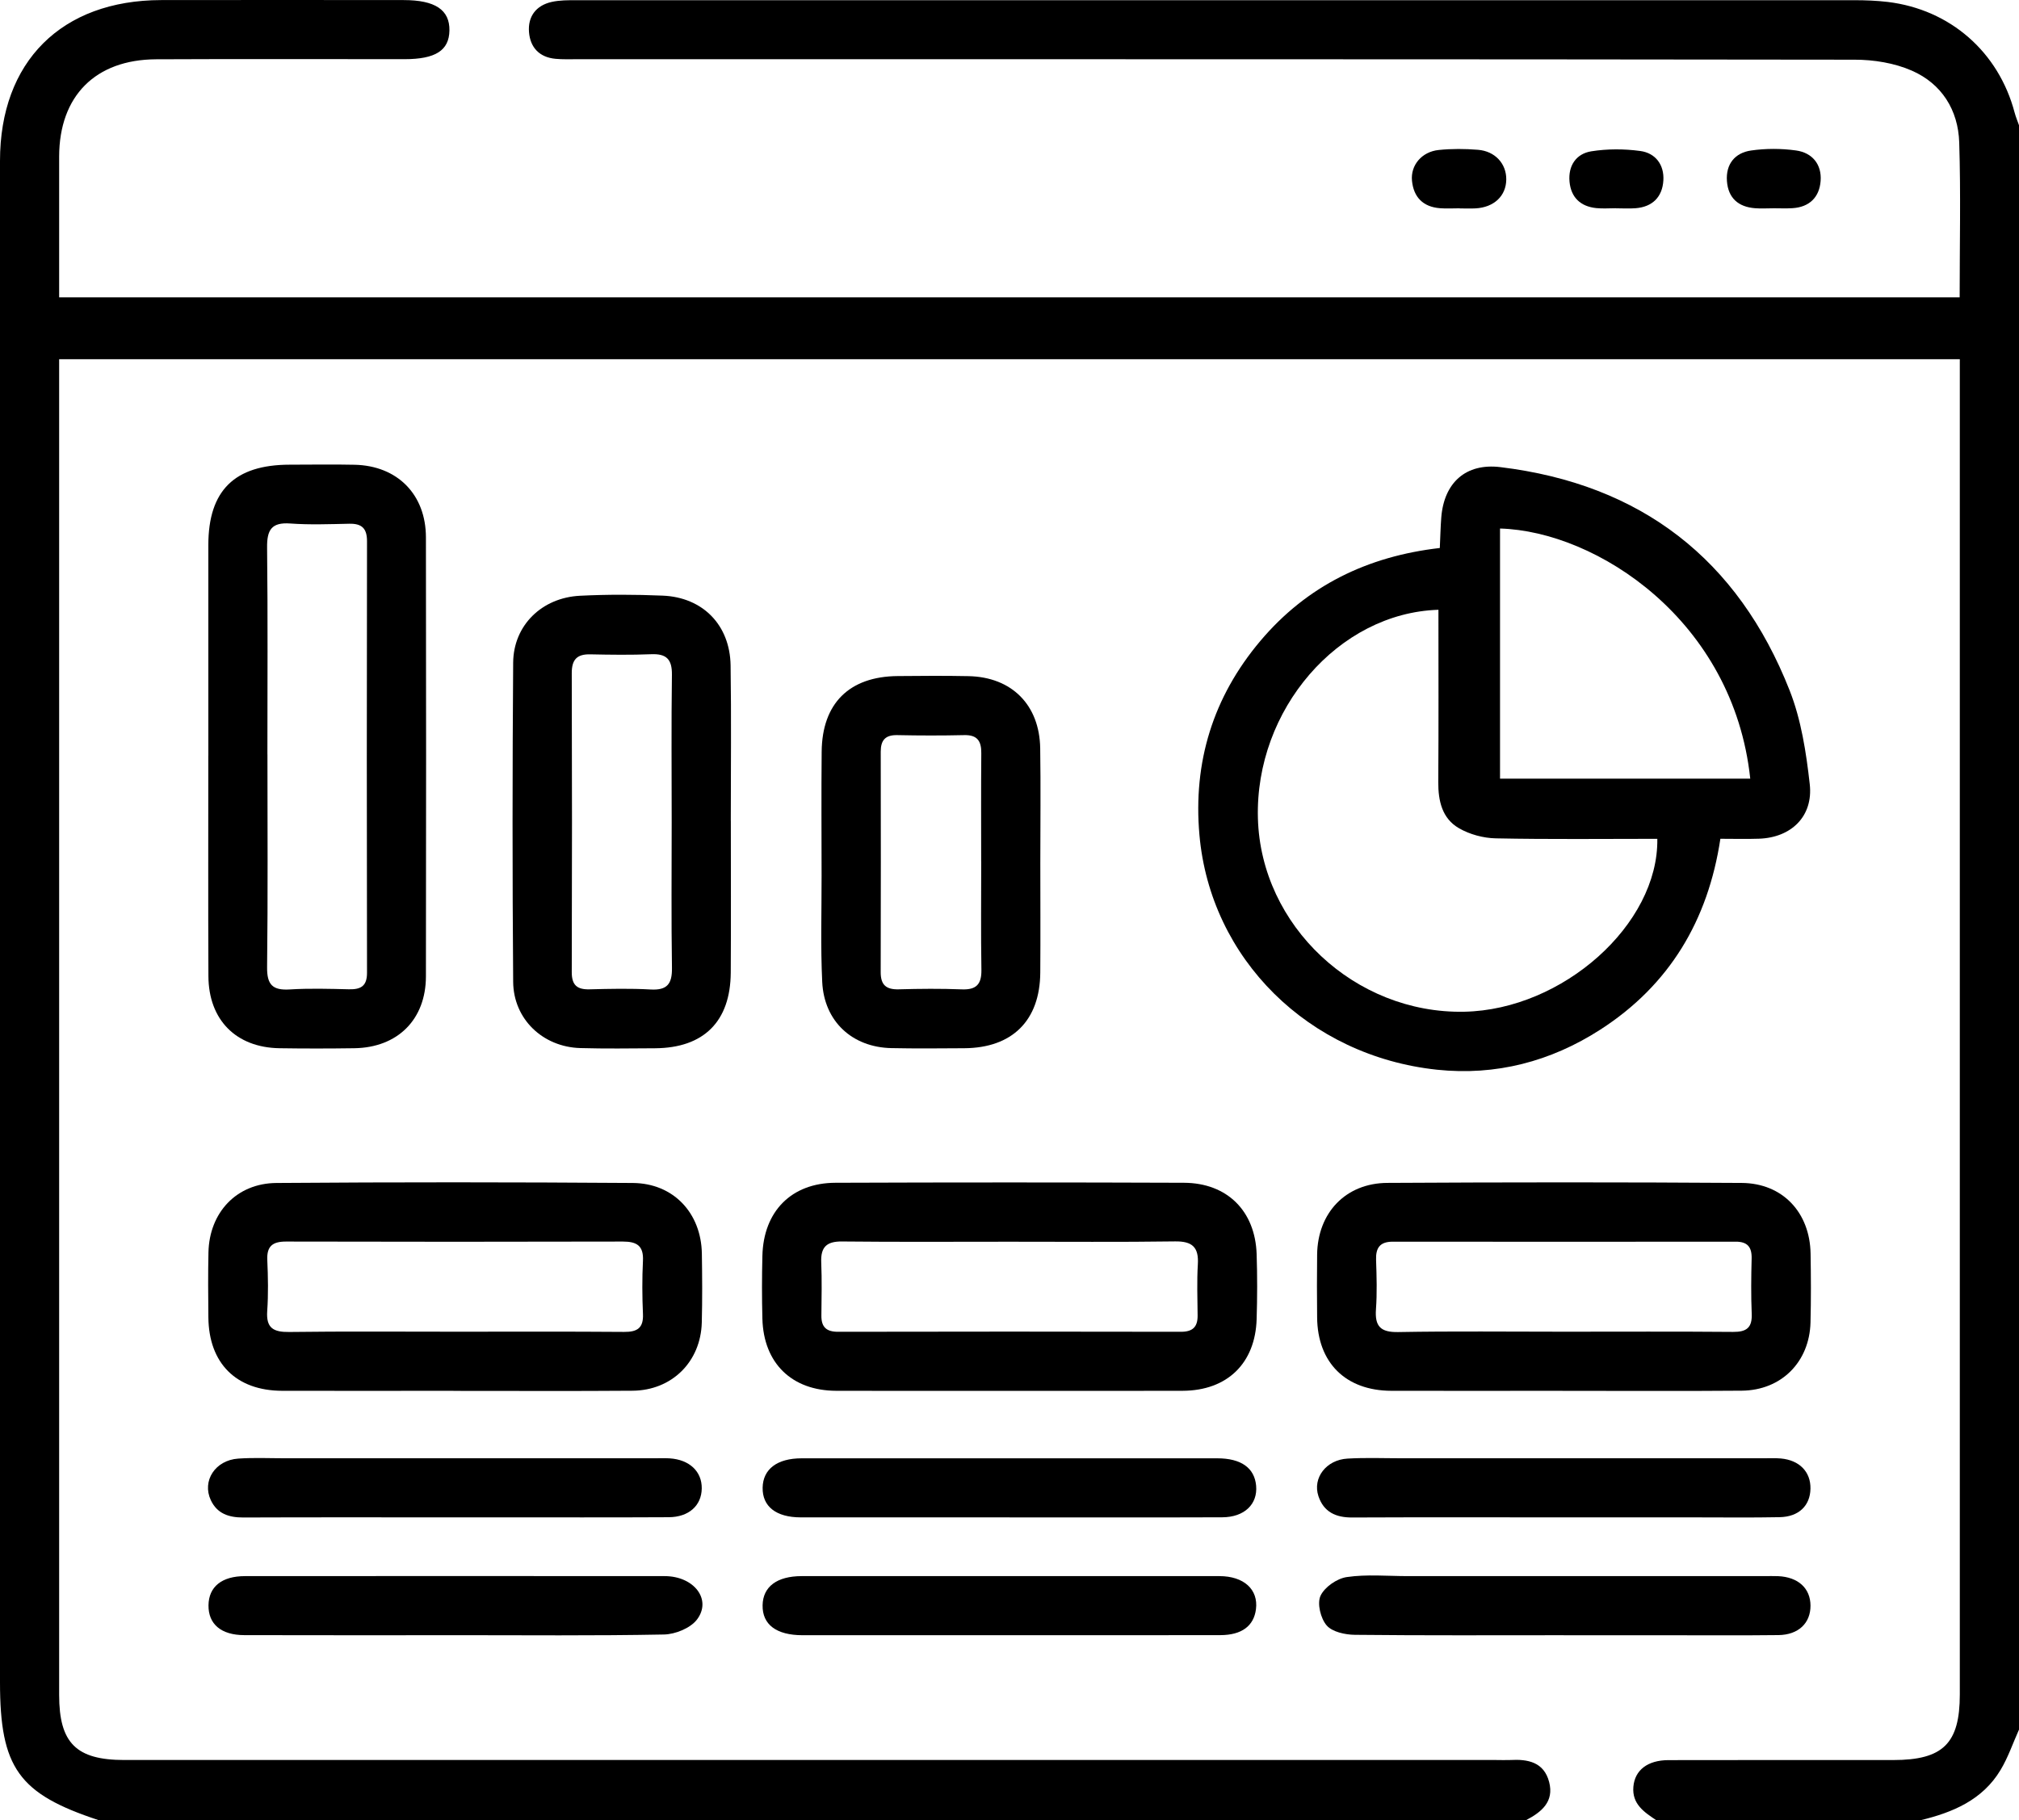
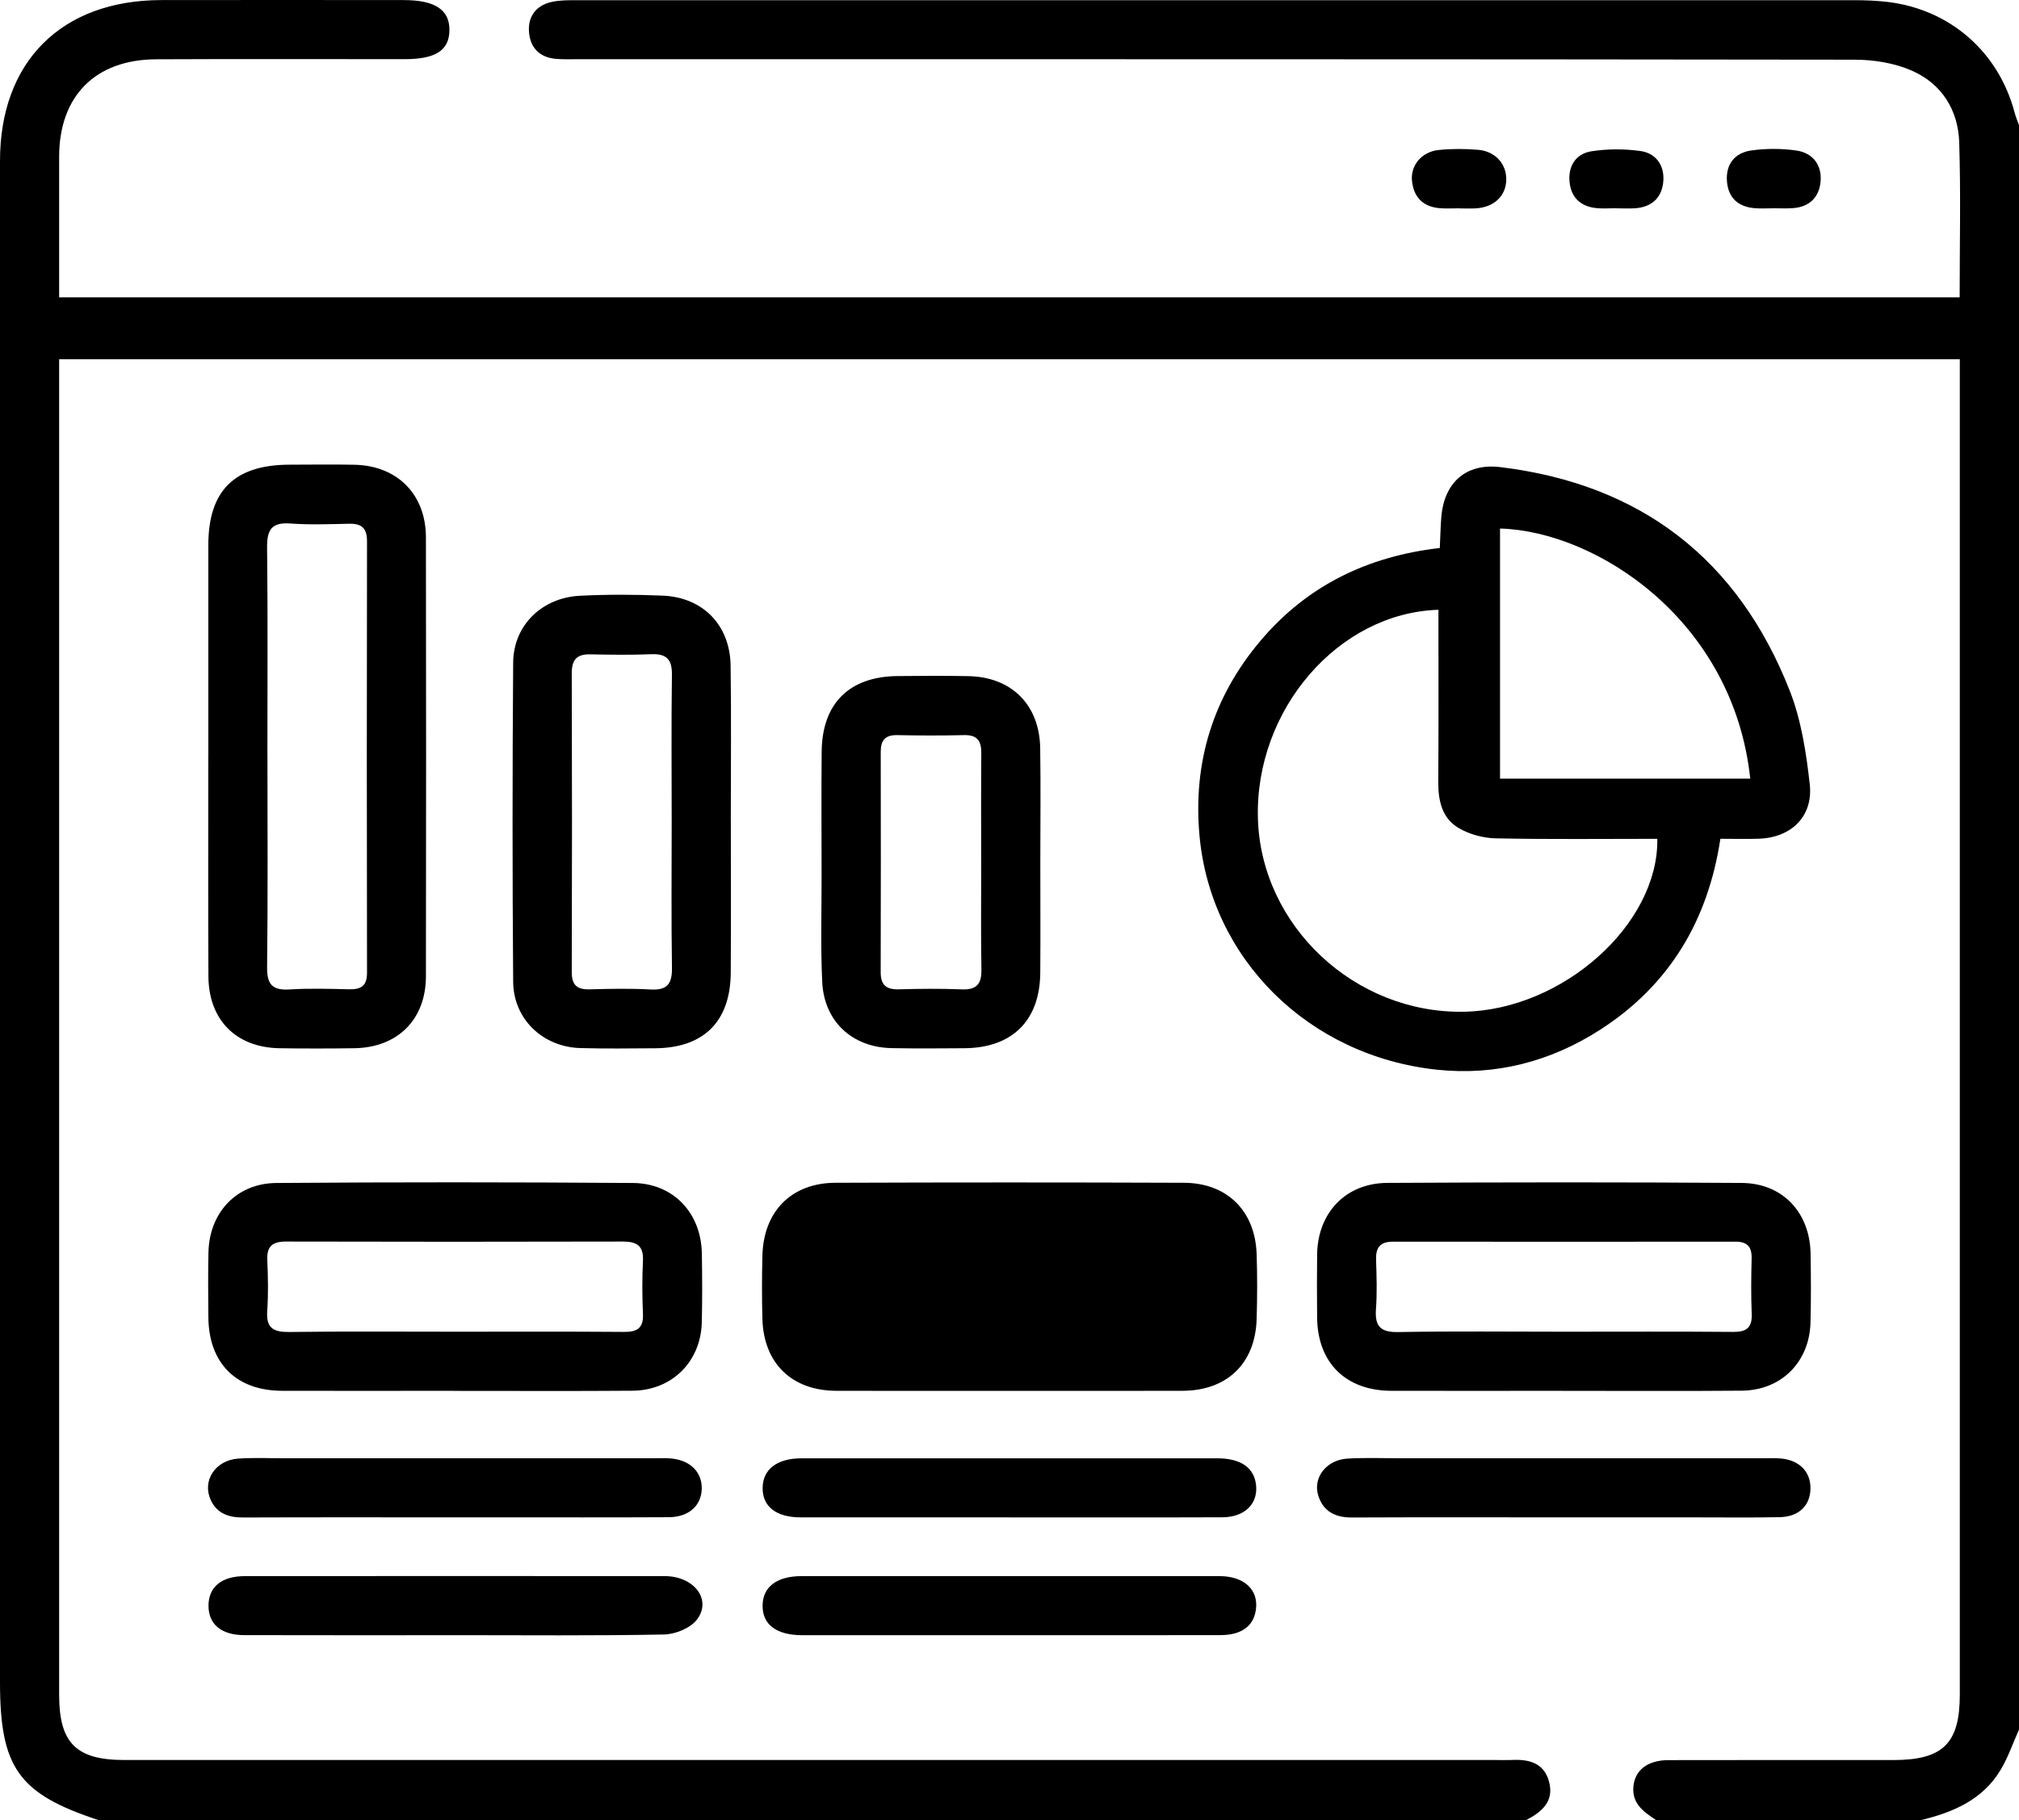
<svg xmlns="http://www.w3.org/2000/svg" id="Layer_2" viewBox="0 0 511 460.76">
  <defs>
    <style>.cls-1{fill:#000;stroke-width:0px;}</style>
  </defs>
  <g id="Layer_1-2">
    <g id="E20eed.tif">
      <path class="cls-1" d="M419.18,460.76c-3.06-2.04-6.15-4.09-5.78-8.45.35-4.2,3.59-6.74,8.88-6.75,18.96-.05,37.92-.01,56.88-.02,12.62,0,16.86-4.19,16.86-16.61,0-110.75,0-221.49,0-332.24v-5.76H14.97v5.39c0,110.91,0,221.83,0,332.74,0,12.16,4.3,16.47,16.5,16.47,115.76,0,231.52,0,347.28,0,1.16,0,2.33.05,3.49,0,4.48-.25,8.52.53,9.84,5.56,1.3,5-1.93,7.62-5.83,9.66H24.95C4.72,454.1,0,447.5,0,425.84c0-128.37,0-256.74,0-385.11C0,15.6,15.55.07,40.79.02c20.46-.04,40.91-.01,61.37,0,7.98,0,11.68,2.48,11.59,7.71-.09,5.05-3.53,7.25-11.37,7.25-20.96,0-41.91-.07-62.87.03-15.39.07-24.5,9.3-24.54,24.59-.01,4.99,0,9.98,0,14.97,0,6.92,0,13.84,0,20.71h481.01c0-13.32.3-26.28-.11-39.22-.26-8.21-4.43-14.87-12-18.18-4.4-1.93-9.61-2.77-14.45-2.77-107.77-.15-215.54-.11-323.32-.12-1.83,0-3.67.07-5.48-.1-4.08-.37-6.42-2.85-6.73-6.75-.32-3.95,1.76-6.74,5.68-7.64,2.07-.47,4.28-.45,6.43-.45,107.77-.02,215.54-.02,323.32,0,2.82,0,5.66.11,8.46.44,15.79,1.91,28.06,12.66,32.11,28.01.29,1.09.74,2.14,1.11,3.21v406.12c-1.54,3.43-2.76,7.05-4.68,10.24-4.56,7.59-12.09,10.74-20.27,12.71h-66.87Z" />
      <path class="cls-1" d="M364.41,138.7c.13-2.78.18-5.25.37-7.71.7-8.81,6.21-13.81,14.97-12.74,35.56,4.32,60.12,23.3,73.2,56.53,2.93,7.44,4.19,15.71,5.09,23.73.91,8.13-4.67,13.52-12.84,13.8-3.14.11-6.28.02-9.78.02-3.12,20.66-12.88,37.03-30.37,48.3-12.55,8.09-26.47,11.73-41.34,10.16-32.53-3.45-57.37-28.09-60.14-59.45-1.63-18.4,3.44-34.88,15.39-49.06,11.81-14.02,27.16-21.46,45.45-23.56ZM364.06,154.36c-25.39.79-46.44,25.34-45.69,52.77.74,27.22,24.53,49.53,52.23,48.98,24.92-.5,49.19-22.1,48.86-43.77-13.62,0-27.25.16-40.88-.12-3.16-.06-6.63-1-9.35-2.58-4.24-2.46-5.24-6.9-5.21-11.69.1-14.44.04-28.88.04-43.59ZM442.98,197.11c-4.27-40.09-38.86-62.62-63.33-63.32v63.32h63.33Z" />
      <path class="cls-1" d="M52.73,191.28c0-17.78-.02-35.55,0-53.33.01-13.78,6.63-20.3,20.58-20.32,5.48,0,10.97-.1,16.45.02,10.82.24,18.03,7.52,18.04,18.38.06,37.05.06,74.1,0,111.15-.02,10.91-7.17,18.01-18.12,18.17-6.31.09-12.63.1-18.94,0-10.98-.17-17.94-7.16-17.99-18.24-.09-18.61-.02-37.21-.03-55.82ZM67.69,190.98c0,17.95.13,35.91-.09,53.86-.05,4.44,1.4,5.9,5.74,5.63,4.97-.31,9.97-.16,14.96-.04,3.02.07,4.6-.79,4.59-4.2-.07-36.41-.07-72.82,0-109.23,0-3.25-1.32-4.48-4.46-4.42-4.99.1-10,.3-14.96-.06-4.78-.35-5.92,1.65-5.87,6.09.2,17.45.08,34.91.08,52.37Z" />
-       <path class="cls-1" d="M255.47,352.08c-14.62,0-29.23.04-43.85-.01-11.23-.04-18.36-6.99-18.66-18.22-.14-5.31-.13-10.63,0-15.94.26-11.24,7.32-18.46,18.48-18.5,29.4-.11,58.8-.11,88.2,0,10.95.04,18.05,7.14,18.41,18.06.18,5.47.17,10.96,0,16.44-.33,11.22-7.47,18.12-18.73,18.16-14.62.05-29.23.01-43.85.01ZM255.49,314.33c-14.13,0-28.26.09-42.39-.06-3.9-.04-5.41,1.43-5.25,5.28.19,4.48.08,8.97.04,13.46-.03,2.9,1.23,4.13,4.23,4.12,28.93-.06,57.86-.06,86.78,0,3.01,0,4.24-1.26,4.21-4.14-.04-4.32-.2-8.66.06-12.96.26-4.35-1.44-5.84-5.78-5.78-13.96.2-27.93.07-41.89.08Z" />
+       <path class="cls-1" d="M255.47,352.08c-14.62,0-29.23.04-43.85-.01-11.23-.04-18.36-6.99-18.66-18.22-.14-5.31-.13-10.63,0-15.94.26-11.24,7.32-18.46,18.48-18.5,29.4-.11,58.8-.11,88.2,0,10.95.04,18.05,7.14,18.41,18.06.18,5.47.17,10.96,0,16.44-.33,11.22-7.47,18.12-18.73,18.16-14.62.05-29.23.01-43.85.01ZM255.49,314.33Z" />
      <path class="cls-1" d="M114.75,352.07c-14.45,0-28.9.04-43.35,0-11.63-.04-18.55-6.96-18.66-18.59-.06-5.48-.1-10.96.02-16.44.21-10.07,7.08-17.5,17.2-17.58,30.06-.23,60.13-.21,90.19,0,10.3.07,17.32,7.61,17.49,17.88.09,5.81.13,11.63-.02,17.44-.26,9.93-7.55,17.19-17.52,17.27-15.11.12-30.23.03-45.34.04ZM115.07,337.11c14.3,0,28.59-.06,42.89.05,3.33.03,4.93-.97,4.77-4.55-.2-4.48-.22-8.98,0-13.46.19-3.83-1.59-4.86-5.08-4.86-28.42.07-56.85.07-85.27,0-3.35,0-4.88,1.13-4.73,4.64.19,4.31.28,8.66-.02,12.96-.3,4.3,1.57,5.34,5.55,5.29,13.96-.18,27.93-.07,41.89-.07Z" />
      <path class="cls-1" d="M395.47,352.07c-14.45,0-28.9.04-43.35,0-11.54-.04-18.66-7.12-18.76-18.57-.05-5.31-.07-10.63,0-15.94.14-10.54,7.21-18.06,17.77-18.12,29.9-.17,59.8-.19,89.69.01,10.36.07,17.25,7.48,17.43,17.87.1,5.81.13,11.63-.02,17.44-.25,10.03-7.4,17.2-17.42,17.28-15.11.13-30.23.03-45.34.04ZM395.75,337.11c14.3,0,28.59-.07,42.89.05,3.41.03,4.86-1.07,4.71-4.59-.19-4.65-.14-9.31-.02-13.96.08-2.92-1.04-4.3-4.04-4.29-28.92.03-57.85.03-86.77,0-3.29,0-4.35,1.57-4.24,4.65.14,4.15.27,8.33-.03,12.46-.31,4.3,1.14,5.85,5.61,5.77,13.96-.25,27.92-.09,41.89-.09Z" />
      <path class="cls-1" d="M184.97,207.81c0,12.8.06,25.6-.02,38.4-.08,12.37-6.83,19.07-19.15,19.15-6.32.04-12.64.13-18.95-.05-9.47-.28-16.9-7.33-16.97-16.78-.21-26.93-.2-53.86,0-80.78.07-9.43,7.23-16.45,16.91-16.94,6.97-.35,13.97-.32,20.94-.03,10.16.42,17.02,7.45,17.18,17.65.2,13.13.05,26.26.05,39.39h.02ZM170,208.16c0-12.45-.11-24.9.06-37.35.05-3.91-1.38-5.36-5.24-5.2-5.14.21-10.29.14-15.44.03-3.4-.07-4.68,1.37-4.67,4.78.08,25.23.08,50.47,0,75.7,0,3.28,1.37,4.4,4.5,4.32,5.14-.13,10.31-.25,15.44.04,4.19.24,5.48-1.39,5.42-5.46-.19-12.28-.07-24.57-.07-36.85Z" />
      <path class="cls-1" d="M263.3,218.31c0,9.3.06,18.6-.01,27.9-.09,12.14-7.09,19.07-19.26,19.14-6.15.04-12.29.1-18.44-.03-9.9-.21-17.01-6.76-17.49-16.74-.43-8.95-.15-17.93-.16-26.9-.01-10.46-.08-20.93.02-31.39.11-12.24,6.99-19.04,19.23-19.15,5.98-.06,11.96-.1,17.94.02,10.91.22,17.96,7.25,18.14,18.24.15,9.63.03,19.26.03,28.9ZM248.33,218.08c0-9.14-.05-18.29.03-27.43.03-3.06-1.01-4.64-4.32-4.56-5.65.13-11.31.12-16.96,0-3.01-.06-4.17,1.29-4.17,4.18.03,18.62.04,37.24-.01,55.86,0,3.23,1.41,4.39,4.56,4.31,5.32-.15,10.65-.2,15.96.01,3.69.15,5.03-1.3,4.97-4.94-.15-9.14-.05-18.29-.05-27.43Z" />
      <path class="cls-1" d="M254.99,413.94c-17.29,0-34.57.01-51.86,0-6.65,0-10.21-2.71-10.12-7.59.09-4.69,3.62-7.36,9.89-7.37,35.24-.01,70.47-.02,105.71,0,6.23,0,9.9,3.4,9.27,8.37-.54,4.25-3.6,6.56-9.04,6.57-17.95.04-35.9.01-53.85.02Z" />
      <path class="cls-1" d="M114.92,384.11c-17.78,0-35.56-.04-53.35.03-3.63.01-6.61-.95-8.22-4.4-2.27-4.87,1.12-10.11,6.95-10.51,3.97-.27,7.97-.08,11.96-.08,31.08,0,62.15,0,93.23,0,1.33,0,2.66-.06,3.99.02,5.02.32,8.19,3.32,8.13,7.63-.06,4.31-3.25,7.24-8.35,7.27-14.46.08-28.92.03-43.37.04-3.66,0-7.31,0-10.97,0Z" />
      <path class="cls-1" d="M396.06,384.11c-17.95,0-35.9-.05-53.84.03-4.12.02-7.19-1.38-8.53-5.4-1.53-4.6,1.95-9.2,7.36-9.51,4.64-.27,9.3-.08,13.96-.08,30.41,0,60.82,0,91.23,0,1.5,0,3-.08,4.48.05,4.72.43,7.58,3.39,7.5,7.65-.08,4.3-2.95,7.12-7.81,7.21-7.14.14-14.29.05-21.44.05-10.97,0-21.94,0-32.9,0Z" />
      <path class="cls-1" d="M115.19,413.94c-17.78,0-35.57.03-53.35-.02-5.88-.01-9.12-2.79-9.07-7.54.05-4.69,3.34-7.4,9.25-7.4,35.4-.02,70.8-.03,106.2,0,7.43,0,12.01,5.93,8.19,10.98-1.65,2.19-5.49,3.75-8.38,3.8-17.61.34-35.23.17-52.85.17Z" />
-       <path class="cls-1" d="M395.75,413.94c-17.62,0-35.24.09-52.85-.1-2.46-.03-5.71-.73-7.13-2.38-1.52-1.76-2.45-5.53-1.56-7.48,1.01-2.21,4.17-4.4,6.66-4.76,5.05-.74,10.27-.24,15.42-.24,30.08,0,60.17,0,90.25,0,1.16,0,2.33-.04,3.49.01,5.08.22,8.18,3.06,8.2,7.46.02,4.43-3.05,7.4-8.13,7.46-9.47.11-18.95.04-28.42.04-8.64,0-17.29,0-25.93,0Z" />
      <path class="cls-1" d="M255.5,384.11c-17.62,0-35.23.02-52.85,0-6.25-.01-9.72-2.78-9.63-7.53.09-4.67,3.65-7.42,9.88-7.42,35.06-.02,70.13-.02,105.19,0,6.05,0,9.42,2.44,9.83,6.93.42,4.68-2.96,7.98-8.58,8-17.95.07-35.89.02-53.84.03Z" />
      <path class="cls-1" d="M369.46,52.73c-1.66,0-3.33.11-4.98-.02-4.27-.32-6.69-2.75-7.11-6.93-.4-3.96,2.48-7.37,6.75-7.81,3.29-.34,6.65-.32,9.95-.05,4.35.35,7.19,3.53,7.16,7.5-.03,4.17-3.1,7.08-7.78,7.33-1.33.07-2.66.01-3.99.01,0,0,0-.02,0-.03Z" />
      <path class="cls-1" d="M408.99,52.71c-1.66,0-3.34.14-4.98-.03-4-.41-6.4-2.71-6.77-6.69-.37-4.03,1.66-7.08,5.53-7.69,4.04-.64,8.3-.63,12.36-.08,3.89.52,6.11,3.52,5.86,7.48-.26,4.14-2.73,6.67-7.02,7.01-1.65.13-3.32.02-4.98.02,0,0,0-.01,0-.02Z" />
      <path class="cls-1" d="M448.68,52.73c-1.49,0-3,.1-4.48-.02-4.23-.32-6.8-2.58-7.12-6.85-.32-4.31,2.01-7.17,6.1-7.76,3.73-.54,7.66-.53,11.4-.01,4.1.57,6.53,3.53,6.21,7.72-.31,4.1-2.82,6.63-7.14,6.89-1.65.1-3.32.02-4.98.02Z" />
    </g>
  </g>
</svg>